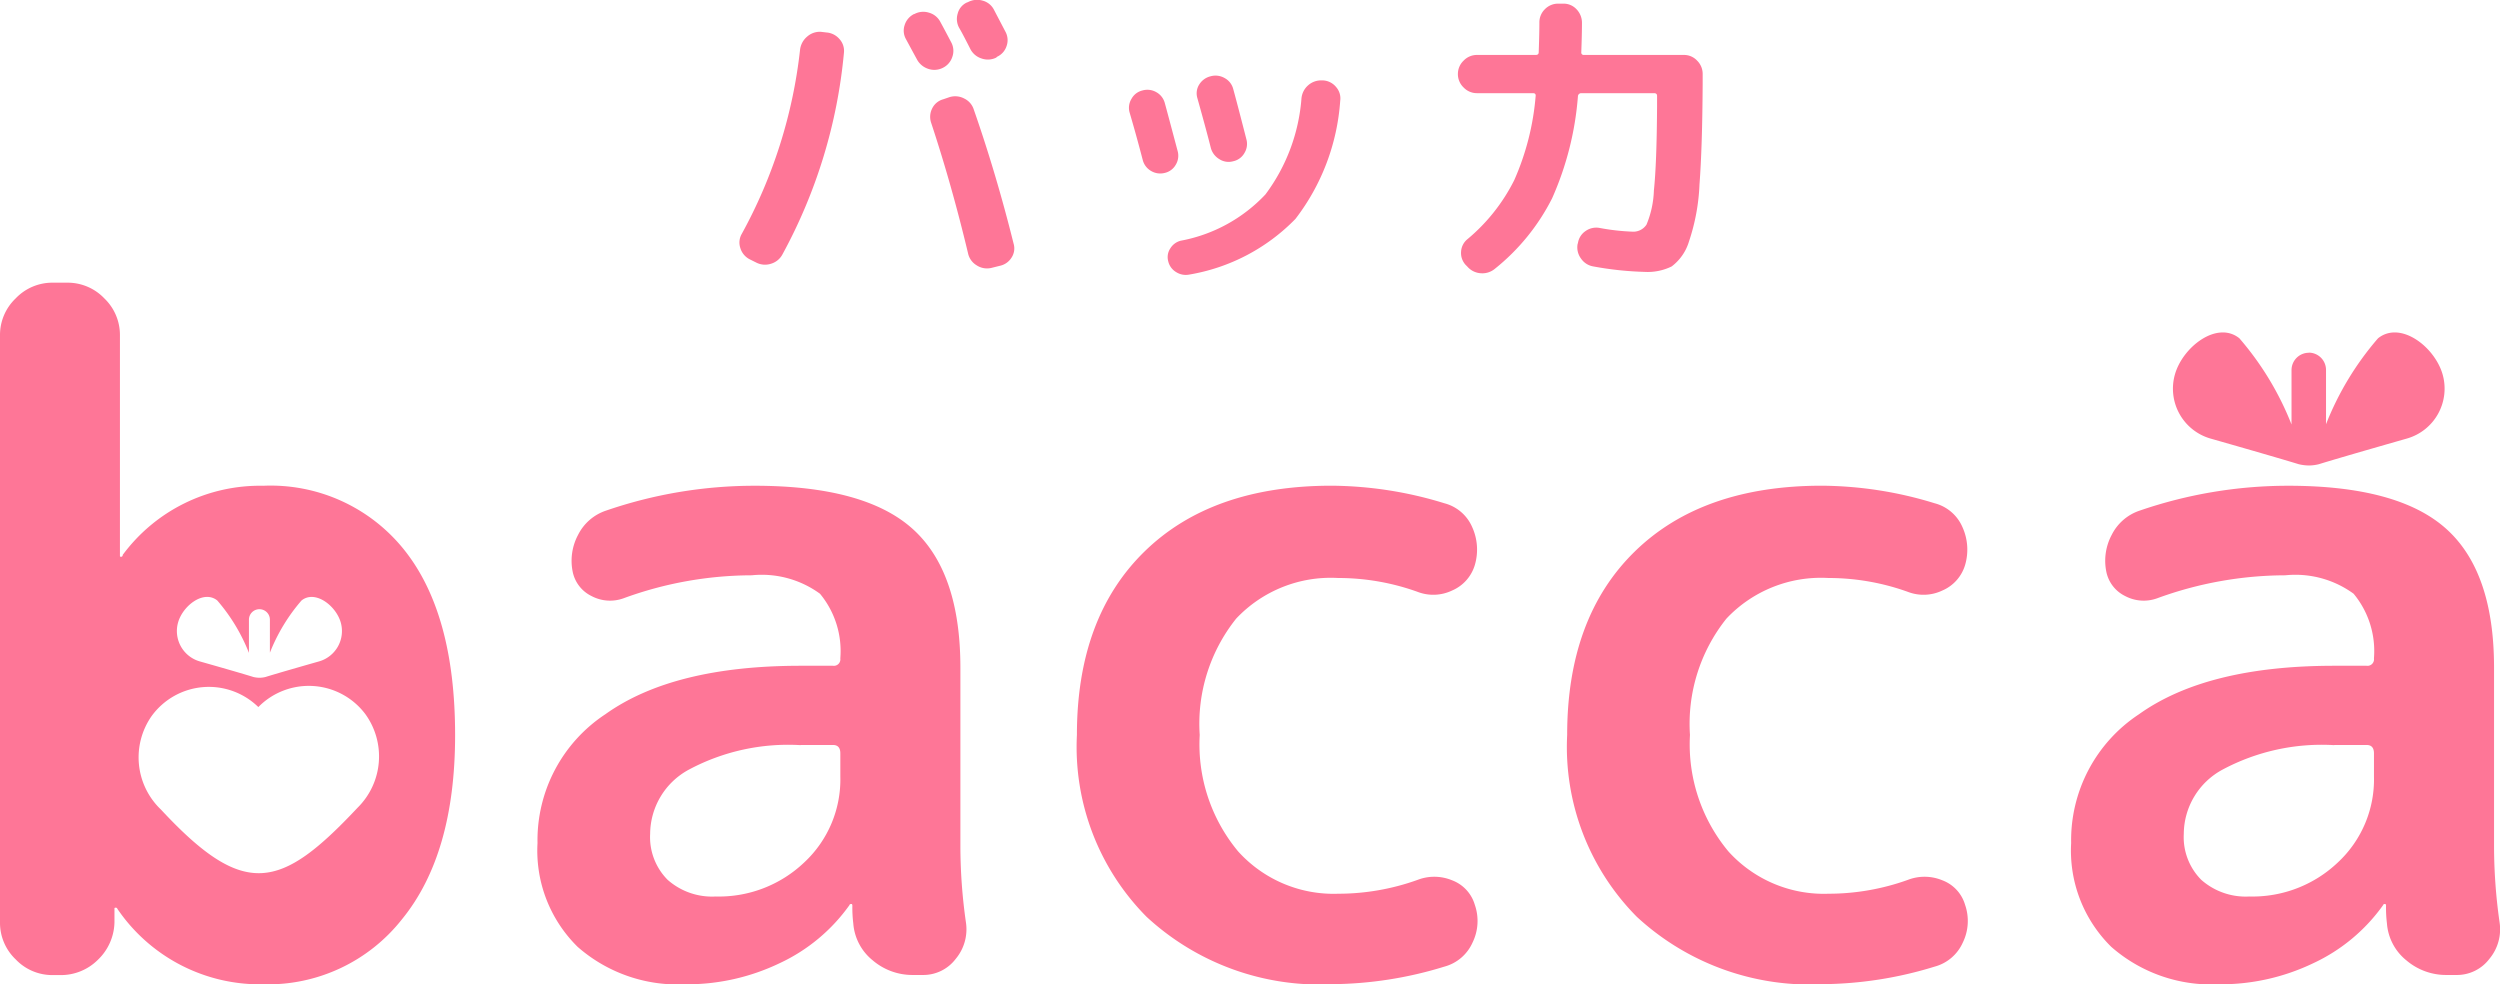
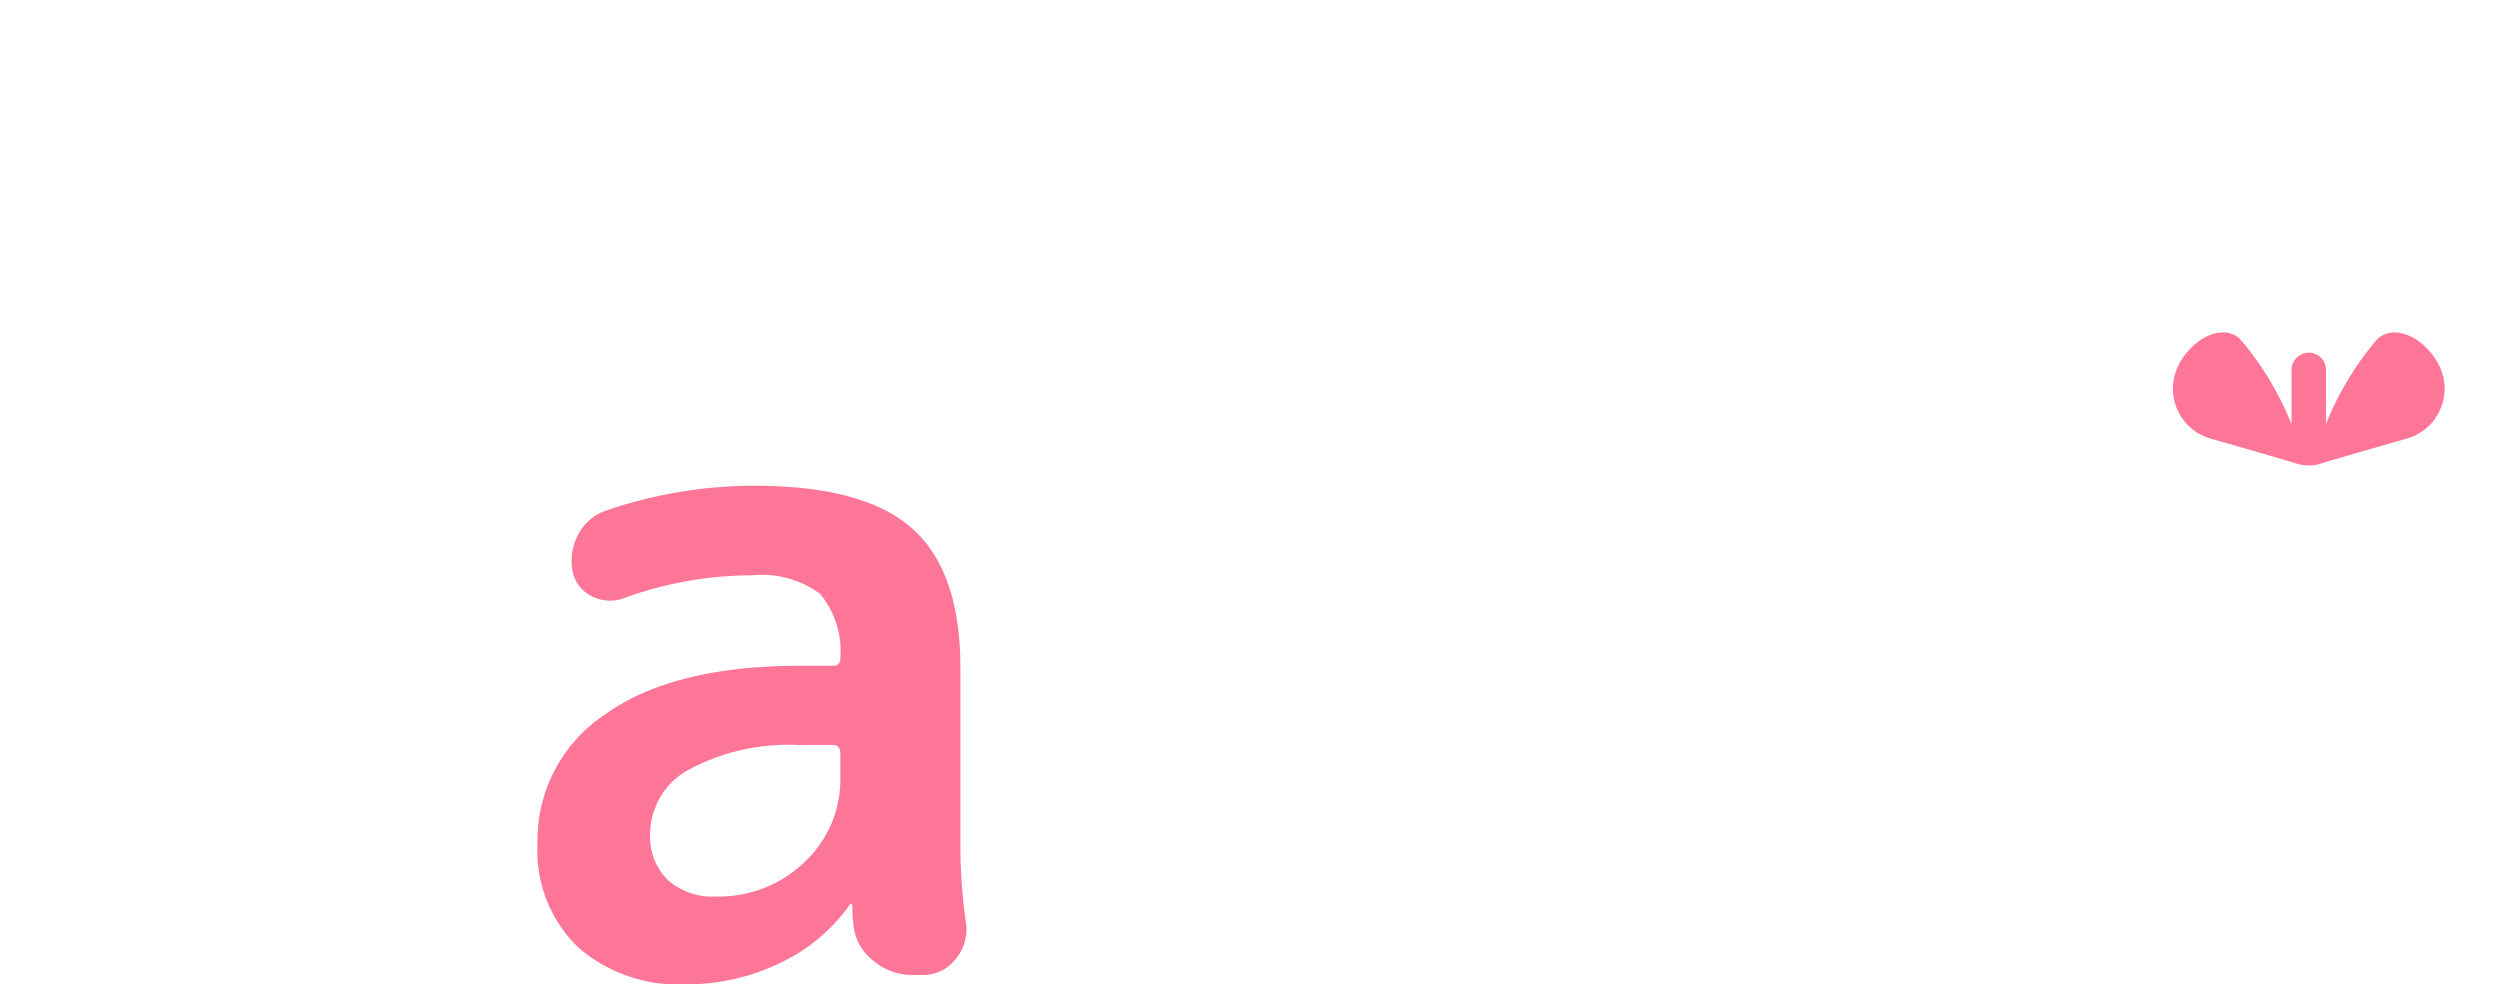
<svg xmlns="http://www.w3.org/2000/svg" width="119.295" height="46.97" viewBox="0 0 119.295 46.97">
  <g transform="translate(0 13.489)">
    <path d="M123.265,67.7a7.231,7.231,0,0,1-5.132-1.784,6.439,6.439,0,0,1-1.916-4.956,7.2,7.2,0,0,1,3.238-6.145q3.238-2.313,9.317-2.313h1.542a.311.311,0,0,0,.352-.352,4.288,4.288,0,0,0-.969-3.084,4.711,4.711,0,0,0-3.26-.881,17.872,17.872,0,0,0-6.123,1.1,1.888,1.888,0,0,1-1.52-.11,1.659,1.659,0,0,1-.9-1.167,2.624,2.624,0,0,1,.264-1.762,2.308,2.308,0,0,1,1.321-1.145,21.789,21.789,0,0,1,7.093-1.189q5.242,0,7.533,2.048t2.291,6.63v8.5a25.83,25.83,0,0,0,.264,3.656,2.2,2.2,0,0,1-.485,1.74,1.941,1.941,0,0,1-1.586.771h-.441a2.917,2.917,0,0,1-1.938-.7,2.5,2.5,0,0,1-.925-1.762,6.178,6.178,0,0,1-.044-.837c0-.058-.015-.088-.044-.088-.059,0-.088.015-.088.044a8.474,8.474,0,0,1-3.326,2.775,10.227,10.227,0,0,1-4.515,1.013Zm5.507-11.41a10.043,10.043,0,0,0-5.33,1.167,3.505,3.505,0,0,0-1.85,3.062,2.887,2.887,0,0,0,.837,2.2,3.2,3.2,0,0,0,2.291.793,5.91,5.91,0,0,0,4.229-1.63,5.407,5.407,0,0,0,1.718-4.1v-1.1q0-.4-.352-.4h-1.542Z" transform="translate(-90.568 -34.222)" fill="#fe7697" />
-     <path d="M245.01,67.7a12.167,12.167,0,0,1-8.833-3.216,11.508,11.508,0,0,1-3.326-8.678q0-5.594,3.216-8.745t8.943-3.15a18.594,18.594,0,0,1,5.374.837,1.991,1.991,0,0,1,1.322,1.123,2.6,2.6,0,0,1,.132,1.828,1.92,1.92,0,0,1-1.079,1.211,2.084,2.084,0,0,1-1.652.066,11.185,11.185,0,0,0-3.788-.661,6.205,6.205,0,0,0-4.868,1.938,8.036,8.036,0,0,0-1.74,5.551,7.979,7.979,0,0,0,1.828,5.551,6.132,6.132,0,0,0,4.78,2.026,11.19,11.19,0,0,0,3.788-.661,2.218,2.218,0,0,1,1.652.022,1.784,1.784,0,0,1,1.079,1.167,2.342,2.342,0,0,1-.11,1.806,2.053,2.053,0,0,1-1.344,1.145,18.6,18.6,0,0,1-5.374.837Z" transform="translate(-181.463 -34.223)" fill="#fe7697" />
-     <path d="M351.01,67.7a12.167,12.167,0,0,1-8.833-3.216,11.508,11.508,0,0,1-3.326-8.678q0-5.594,3.216-8.745t8.943-3.15a18.6,18.6,0,0,1,5.374.837,1.991,1.991,0,0,1,1.322,1.123,2.6,2.6,0,0,1,.132,1.828,1.92,1.92,0,0,1-1.079,1.211,2.084,2.084,0,0,1-1.652.066,11.185,11.185,0,0,0-3.788-.661,6.2,6.2,0,0,0-4.868,1.938,8.036,8.036,0,0,0-1.74,5.551,7.979,7.979,0,0,0,1.828,5.551,6.132,6.132,0,0,0,4.78,2.026,11.19,11.19,0,0,0,3.788-.661,2.218,2.218,0,0,1,1.652.022,1.784,1.784,0,0,1,1.079,1.167,2.342,2.342,0,0,1-.11,1.806,2.053,2.053,0,0,1-1.344,1.145,18.6,18.6,0,0,1-5.374.837Z" transform="translate(-264.069 -34.223)" fill="#fe7697" />
    <g transform="translate(98.831 2.375)">
-       <path d="M454.866,67.7a7.231,7.231,0,0,1-5.132-1.784,6.439,6.439,0,0,1-1.916-4.956,7.2,7.2,0,0,1,3.238-6.145q3.238-2.313,9.317-2.313h1.542a.311.311,0,0,0,.352-.352,4.288,4.288,0,0,0-.969-3.084,4.711,4.711,0,0,0-3.26-.881,17.873,17.873,0,0,0-6.123,1.1,1.888,1.888,0,0,1-1.52-.11,1.659,1.659,0,0,1-.9-1.167,2.624,2.624,0,0,1,.264-1.762,2.308,2.308,0,0,1,1.322-1.145,21.789,21.789,0,0,1,7.093-1.189q5.242,0,7.533,2.048t2.291,6.63v8.5a25.828,25.828,0,0,0,.264,3.656,2.2,2.2,0,0,1-.485,1.74,1.941,1.941,0,0,1-1.586.771h-.441a2.917,2.917,0,0,1-1.938-.7,2.5,2.5,0,0,1-.925-1.762,6.181,6.181,0,0,1-.044-.837c0-.058-.015-.088-.044-.088-.059,0-.088.015-.088.044a8.474,8.474,0,0,1-3.326,2.775,10.227,10.227,0,0,1-4.515,1.013Zm5.507-11.41a10.043,10.043,0,0,0-5.33,1.167,3.505,3.505,0,0,0-1.85,3.062,2.887,2.887,0,0,0,.837,2.2,3.2,3.2,0,0,0,2.291.793,5.91,5.91,0,0,0,4.229-1.63,5.407,5.407,0,0,0,1.718-4.1v-1.1q0-.4-.352-.4h-1.542Z" transform="translate(-447.818 -36.597)" fill="#fe7697" />
      <path d="M476.308,11.724a.826.826,0,0,1,.823.823v2.594a14.19,14.19,0,0,1,2.481-4.1c1.065-.856,2.7.4,3.08,1.713a2.477,2.477,0,0,1-1.7,3.069s-3.16.9-4.2,1.224a1.983,1.983,0,0,1-.467.062,2.172,2.172,0,0,1-.5-.062c-1.047-.323-4.21-1.224-4.21-1.224a2.478,2.478,0,0,1-1.691-3.069c.379-1.312,2.015-2.569,3.074-1.713a14.268,14.268,0,0,1,2.487,4.112v-2.6a.828.828,0,0,1,.823-.823Z" transform="translate(-464.969 -10.761)" fill="#fe7697" />
    </g>
-     <path d="M19.273,12.731a8.152,8.152,0,0,0-6.718-3.04,8.141,8.141,0,0,0-6.7,3.3.078.078,0,0,1-.088.088.039.039,0,0,1-.044-.044V2.511A2.414,2.414,0,0,0,4.978.749,2.414,2.414,0,0,0,3.216,0h-.7A2.411,2.411,0,0,0,.749.749,2.411,2.411,0,0,0,0,2.511V30.529a2.409,2.409,0,0,0,.749,1.762,2.408,2.408,0,0,0,1.762.749h.352a2.5,2.5,0,0,0,1.806-.727,2.549,2.549,0,0,0,.793-1.784v-.661a.039.039,0,0,1,.044-.044c.059,0,.088.015.088.044a8.226,8.226,0,0,0,6.96,3.612,8.146,8.146,0,0,0,6.63-3.106q2.533-3.106,2.533-8.789,0-5.815-2.445-8.855ZM8.5,16.206c.23-.8,1.224-1.561,1.868-1.041a8.668,8.668,0,0,1,1.511,2.5V16.081a.5.5,0,0,1,1,0v1.576a8.622,8.622,0,0,1,1.508-2.491c.647-.52,1.641.243,1.871,1.041a1.505,1.505,0,0,1-1.031,1.864s-1.92.545-2.555.744a1.2,1.2,0,0,1-.284.037,1.318,1.318,0,0,1-.3-.037c-.636-.2-2.558-.744-2.558-.744A1.506,1.506,0,0,1,8.5,16.206Zm8.572,8.838c-3.7,3.944-5.416,4.371-9.39.1a3.441,3.441,0,0,1-.449-4.461,3.375,3.375,0,0,1,5.094-.432,3.375,3.375,0,0,1,5.1.327,3.441,3.441,0,0,1-.357,4.469Z" fill="#fe7697" />
-     <path d="M9.744-10q-.08-.144-.512-.944a.823.823,0,0,1-.064-.672.878.878,0,0,1,.448-.528h.016a.9.9,0,0,1,.7-.064.879.879,0,0,1,.544.448q.176.32.528.992a.858.858,0,0,1,.032.688.879.879,0,0,1-.464.512.9.9,0,0,1-.7.032A.941.941,0,0,1,9.744-10Zm3.792-.064a.9.9,0,0,1-.7.04.908.908,0,0,1-.536-.456q-.08-.16-.256-.5t-.272-.5a.879.879,0,0,1-.072-.688.8.8,0,0,1,.44-.528l.048-.016a.924.924,0,0,1,.7-.072.85.85,0,0,1,.544.44l.544,1.04a.841.841,0,0,1,.056.688.849.849,0,0,1-.456.512ZM11.3-8.176a.92.92,0,0,1,.712.064.874.874,0,0,1,.456.528q1.072,3.072,1.9,6.4a.794.794,0,0,1-.1.664.867.867,0,0,1-.568.392l-.4.1a.9.9,0,0,1-.7-.128.882.882,0,0,1-.408-.576q-.784-3.28-1.76-6.224a.885.885,0,0,1,.048-.68.827.827,0,0,1,.528-.44ZM5.44-11.264a.9.9,0,0,1,.616.312.832.832,0,0,1,.216.648A24.871,24.871,0,0,1,3.344-.688.908.908,0,0,1,2.8-.232a.917.917,0,0,1-.72-.056l-.32-.16a.888.888,0,0,1-.432-.528.823.823,0,0,1,.064-.672,23.6,23.6,0,0,0,2.784-8.784.963.963,0,0,1,.336-.632.913.913,0,0,1,.656-.232ZM29.152-8.976a.861.861,0,0,1,.608.32A.819.819,0,0,1,29.952-8a10.422,10.422,0,0,1-2.136,5.632A9.21,9.21,0,0,1,22.752.288a.855.855,0,0,1-.632-.12.813.813,0,0,1-.376-.52.749.749,0,0,1,.1-.608.816.816,0,0,1,.5-.368,7.4,7.4,0,0,0,4.04-2.208,8.763,8.763,0,0,0,1.72-4.592.946.946,0,0,1,.328-.624.925.925,0,0,1,.664-.224ZM20.528-5.184q-.3-1.152-.624-2.256a.818.818,0,0,1,.088-.656.8.8,0,0,1,.52-.4.848.848,0,0,1,.664.08.834.834,0,0,1,.408.528q.064.224.608,2.272a.828.828,0,0,1-.088.664.806.806,0,0,1-.536.392.853.853,0,0,1-.648-.1A.847.847,0,0,1,20.528-5.184Zm4.32.064a.81.81,0,0,1-.664-.1.894.894,0,0,1-.408-.544q-.192-.768-.64-2.368a.786.786,0,0,1,.088-.648.878.878,0,0,1,.536-.392.87.87,0,0,1,.672.08.829.829,0,0,1,.416.528q.128.464.352,1.328t.272,1.056a.828.828,0,0,1-.088.664A.806.806,0,0,1,24.848-5.12ZM36.48-8.368a.876.876,0,0,1-.64-.272.876.876,0,0,1-.272-.64.876.876,0,0,1,.272-.64.876.876,0,0,1,.64-.272h2.8q.144,0,.144-.128.032-.9.032-1.408a.881.881,0,0,1,.264-.648.881.881,0,0,1,.648-.264h.224a.842.842,0,0,1,.64.272.923.923,0,0,1,.256.656q0,.5-.032,1.392a.113.113,0,0,0,.128.128h4.768a.85.85,0,0,1,.632.272.889.889,0,0,1,.264.64v.432q-.016,3.056-.152,4.84a9.737,9.737,0,0,1-.5,2.712A2.325,2.325,0,0,1,45.768-.1,2.593,2.593,0,0,1,44.48.16,15.716,15.716,0,0,1,42.032-.1.886.886,0,0,1,41.44-.48a.892.892,0,0,1-.16-.688l.016-.048a.846.846,0,0,1,.368-.576.88.88,0,0,1,.672-.144,10.557,10.557,0,0,0,1.552.176.75.75,0,0,0,.68-.336A4.6,4.6,0,0,0,44.92-3.72q.136-1.288.152-4.008V-8.24q0-.128-.144-.128H41.456a.156.156,0,0,0-.16.144,14.752,14.752,0,0,1-1.232,4.872A10.176,10.176,0,0,1,37.328.016a.934.934,0,0,1-.68.208.923.923,0,0,1-.632-.32l-.08-.08a.836.836,0,0,1-.216-.632.826.826,0,0,1,.312-.6,8.774,8.774,0,0,0,2.224-2.808,12.4,12.4,0,0,0,1.024-4.04q0-.112-.128-.112Z" transform="translate(34 -0.675)" fill="#fe7697" />
  </g>
</svg>